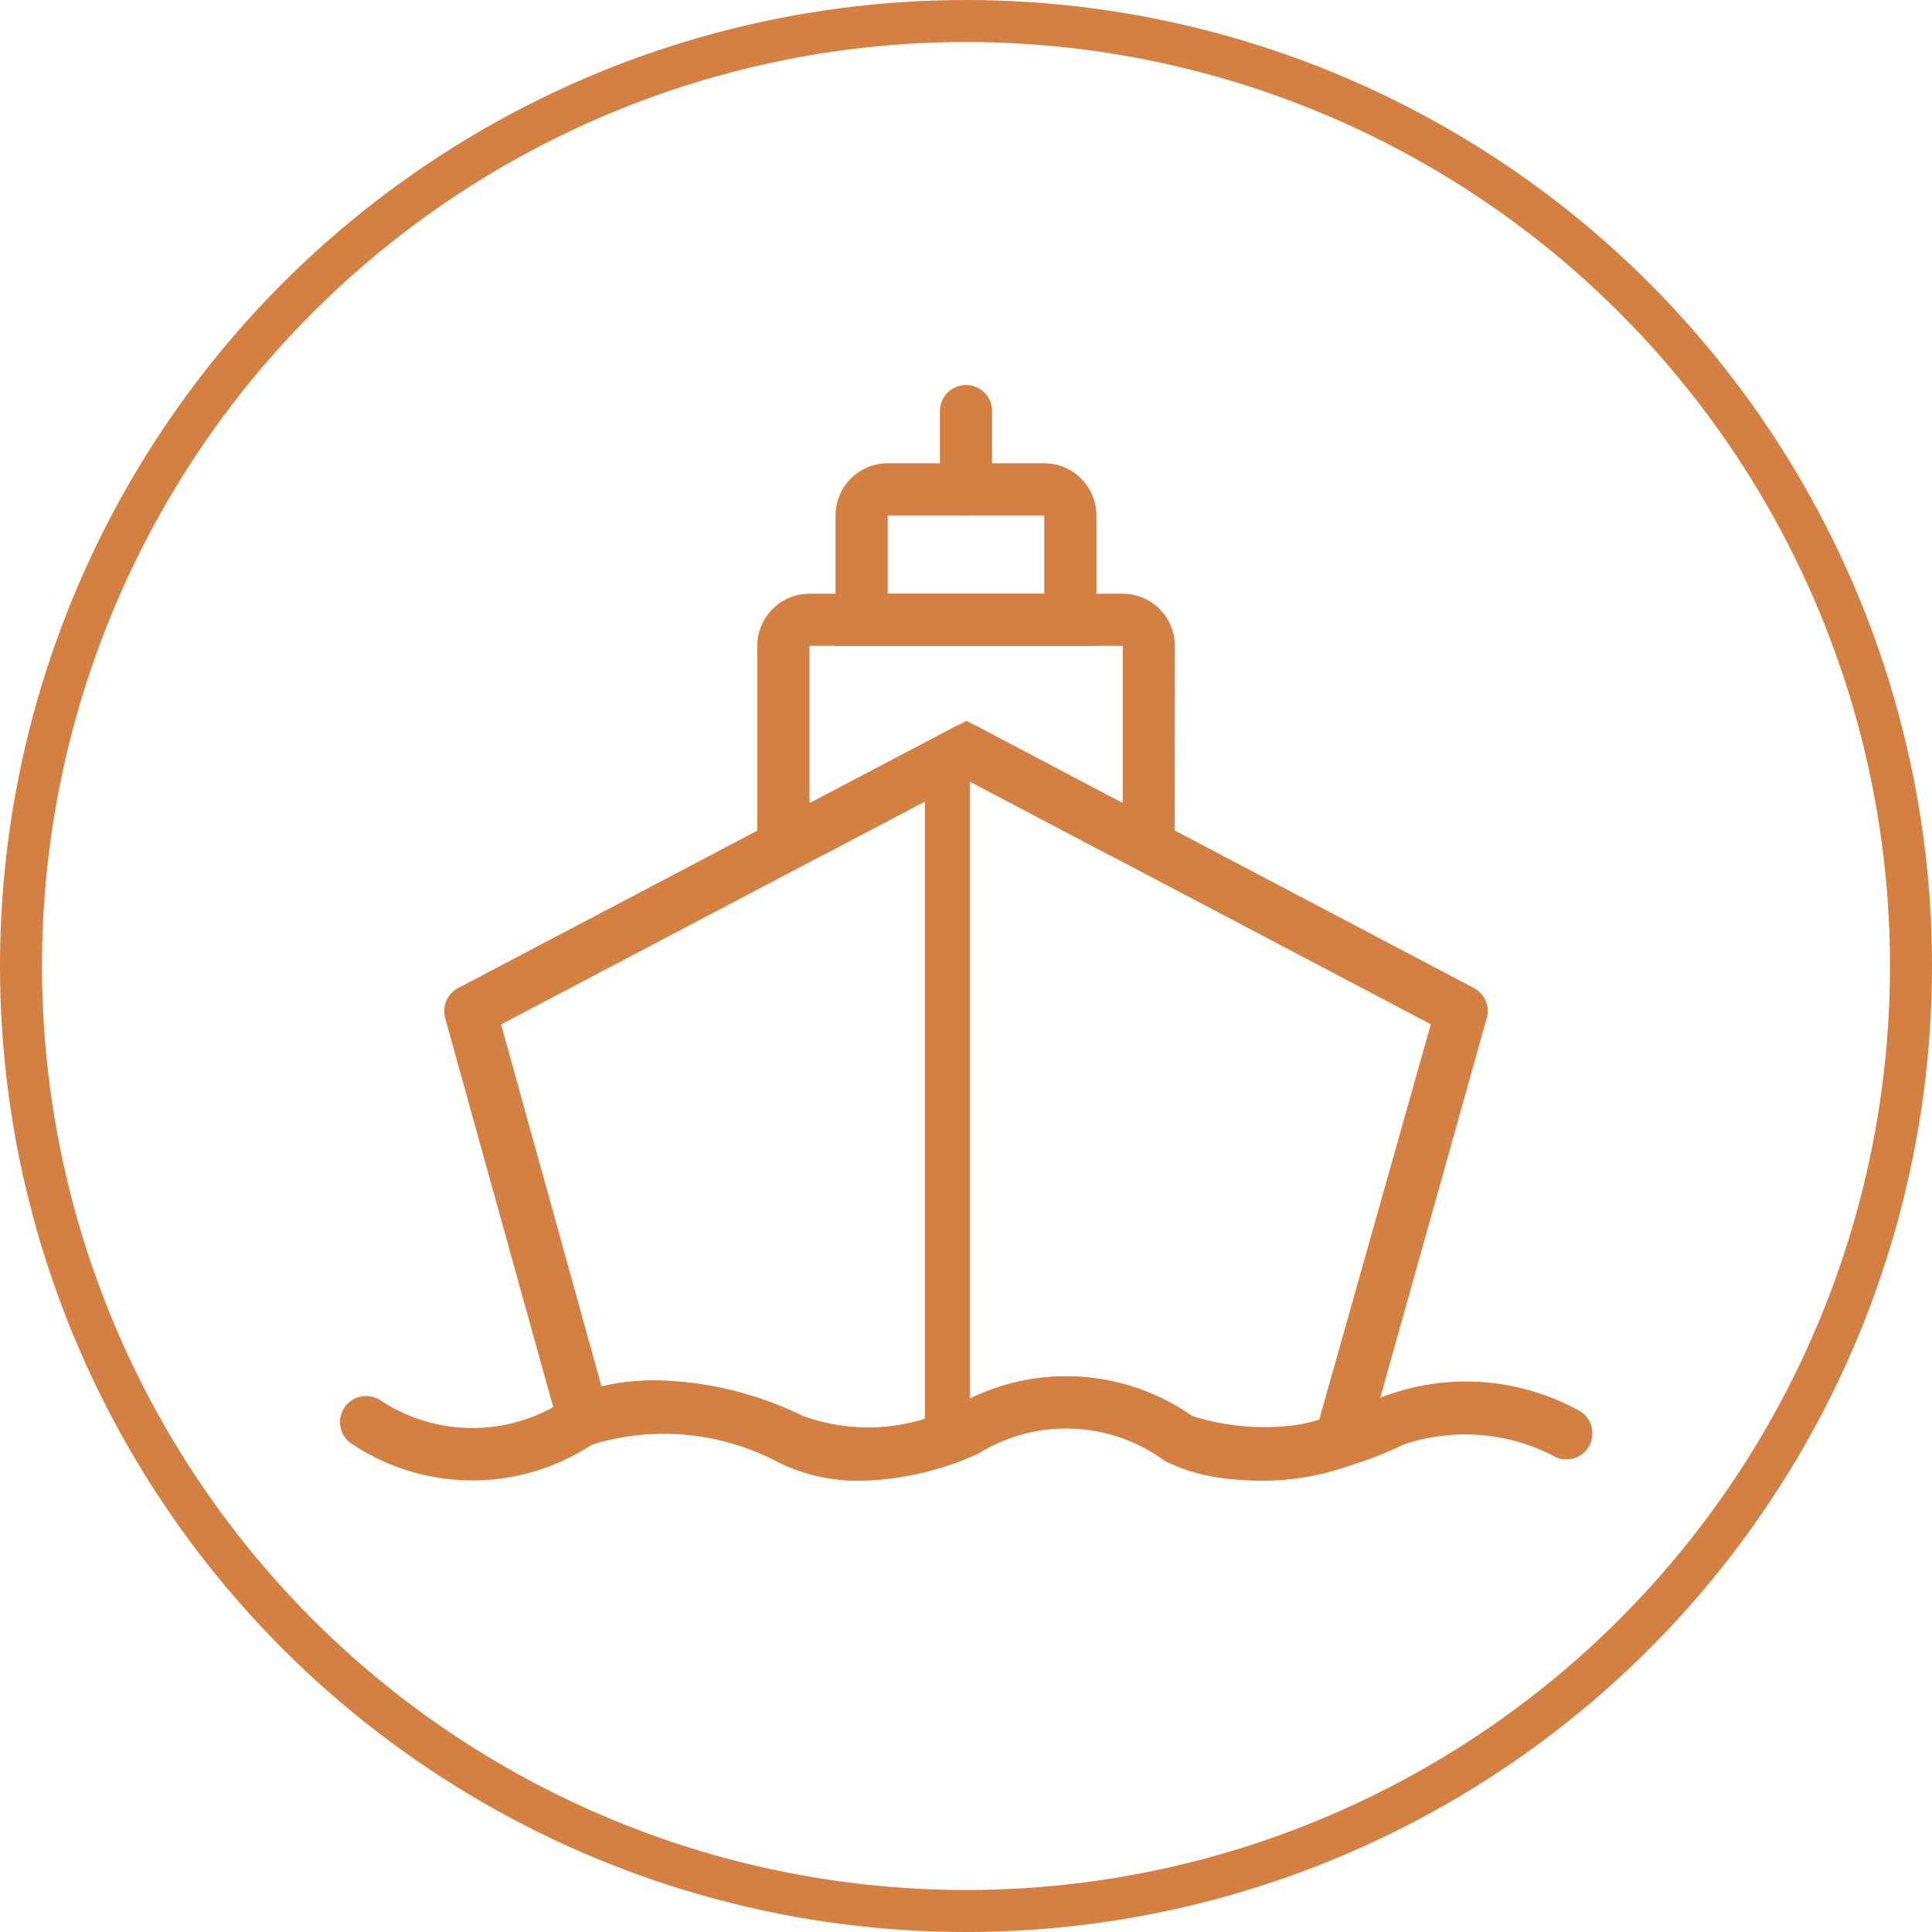
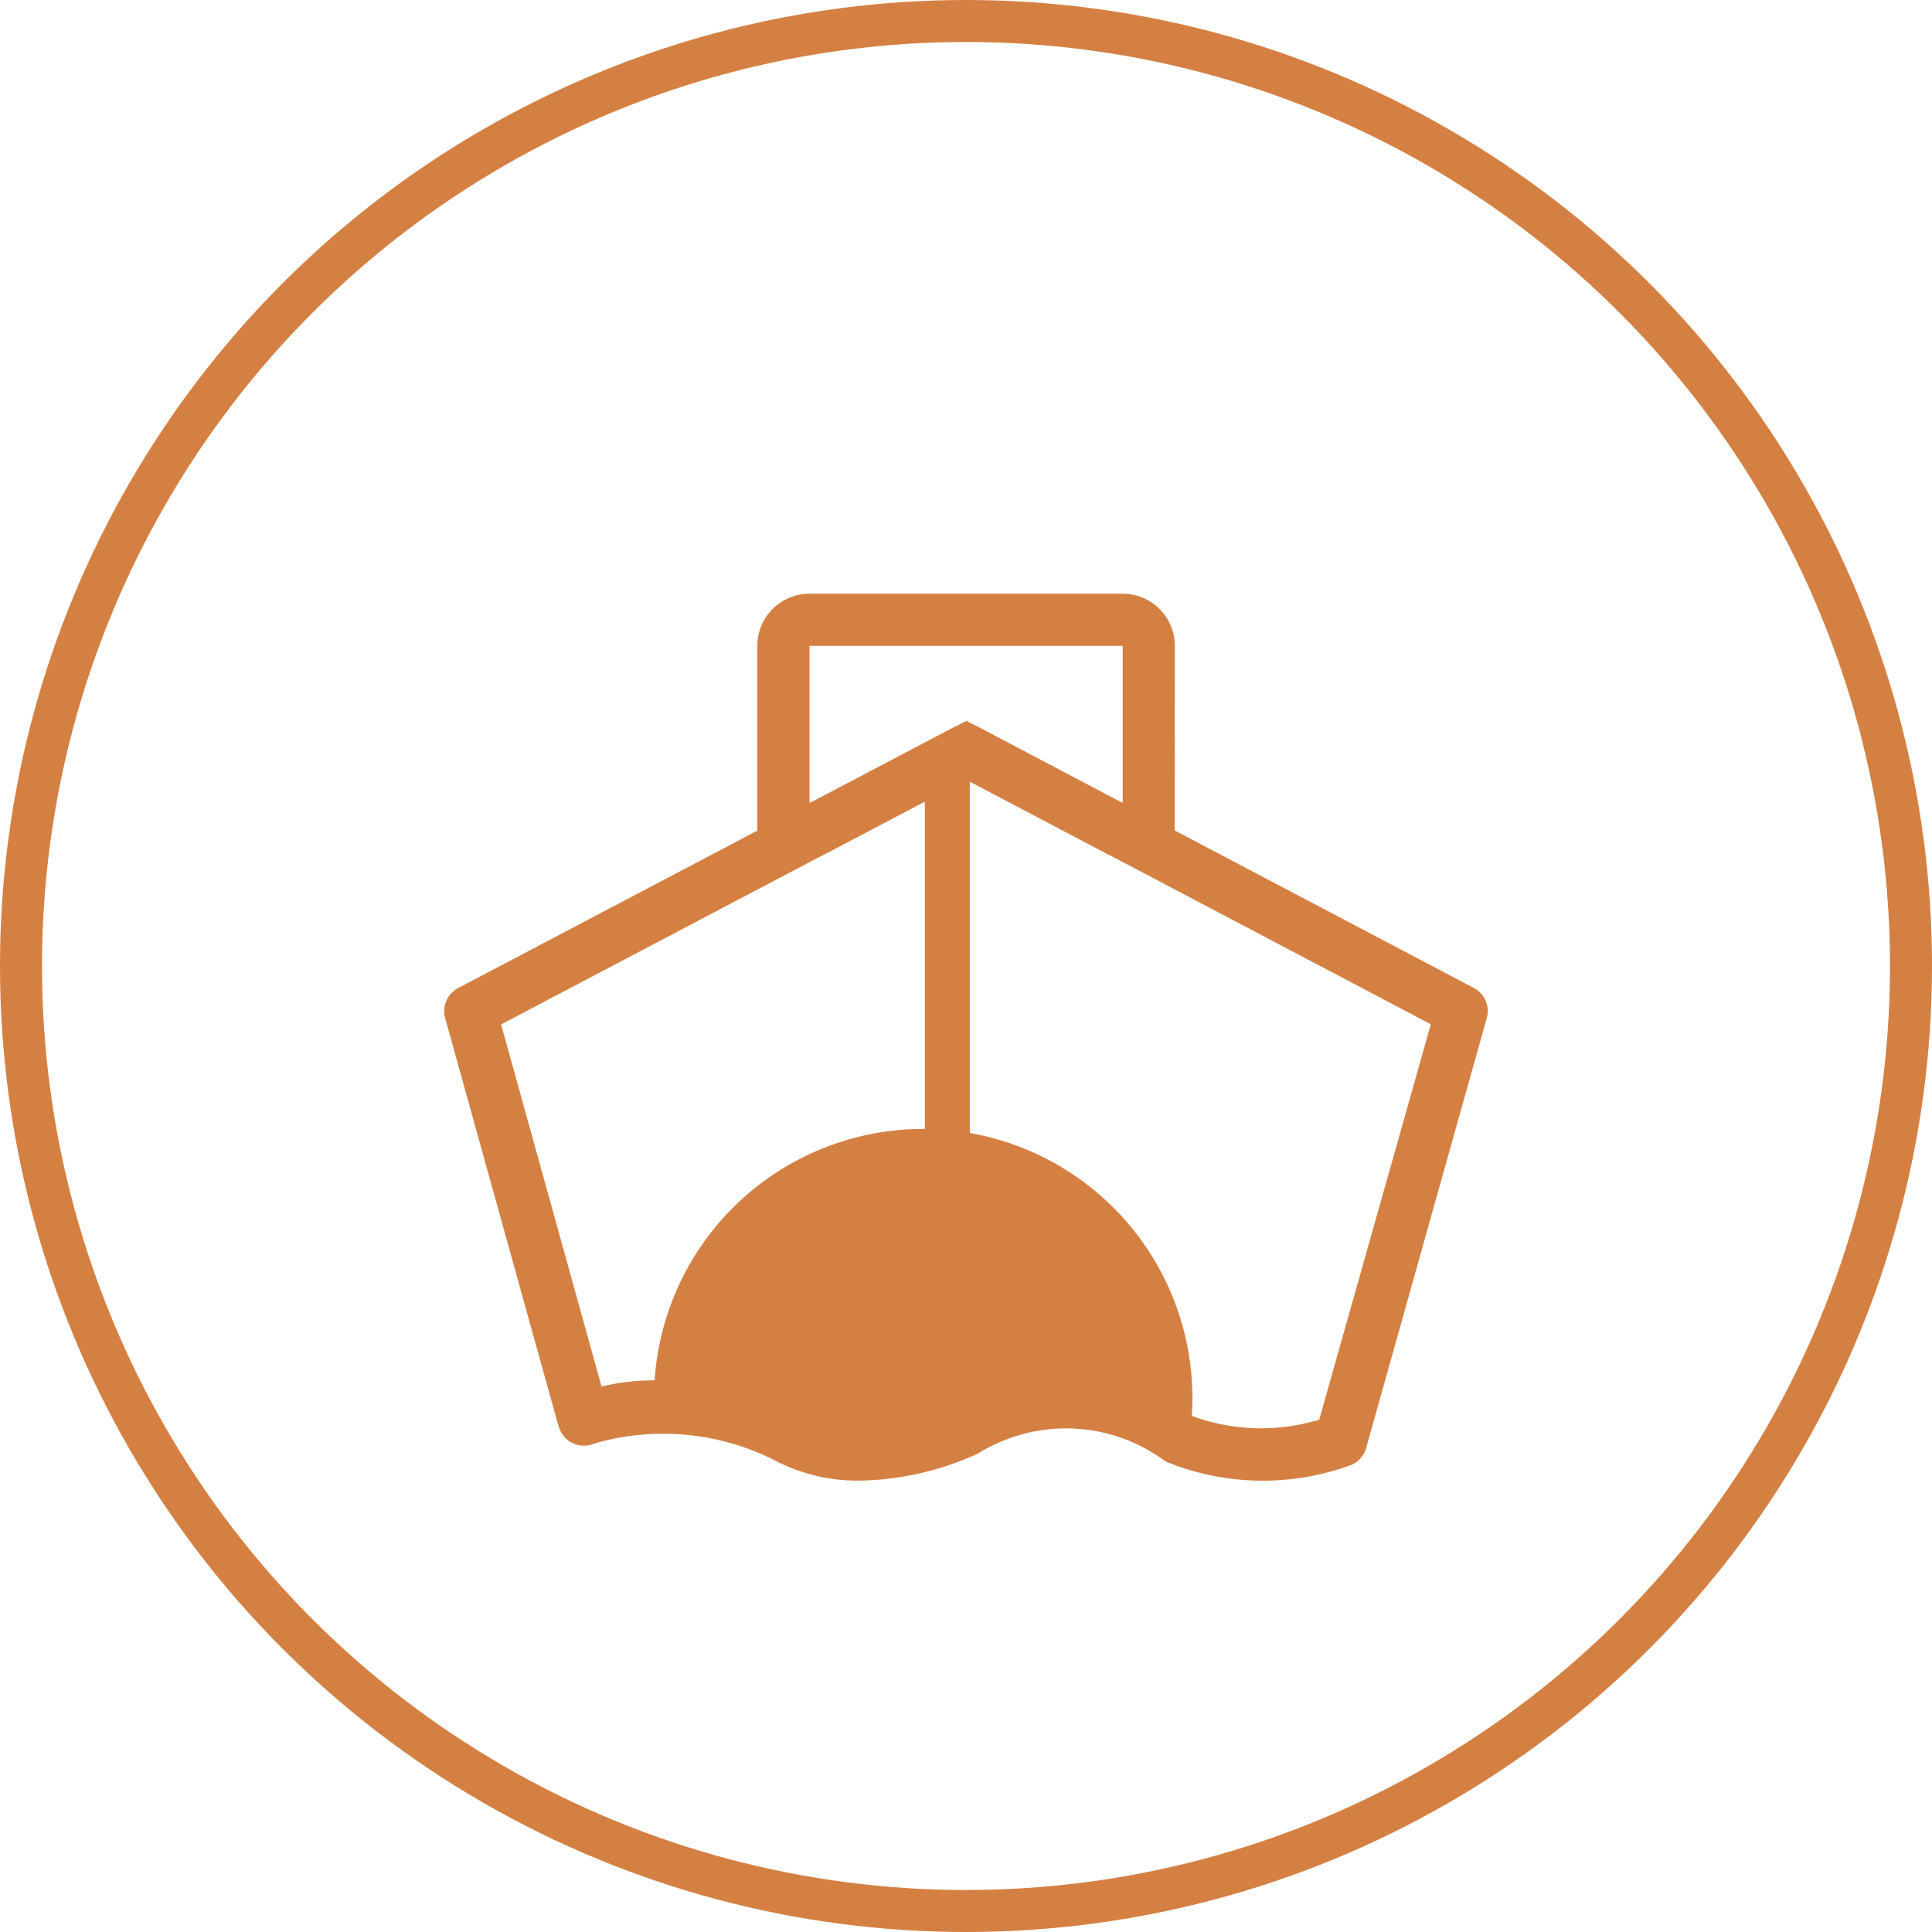
<svg xmlns="http://www.w3.org/2000/svg" width="46" height="46" viewBox="0 0 46 46">
  <g id="Group_67039" data-name="Group 67039" transform="translate(-204 -898)">
    <g id="Ellipse_198" data-name="Ellipse 198" transform="translate(204 898)" fill="none" stroke="#d58043" stroke-width="1">
-       <circle cx="23" cy="23" r="23" stroke="none" />
      <circle cx="23" cy="23" r="22.5" fill="none" />
    </g>
    <g id="noun-ship-1079332" transform="translate(212.093 907.167)">
      <g id="Group_58855" data-name="Group 58855" transform="translate(0)">
        <g id="Group_58842" data-name="Group 58842" transform="translate(2.484 8.075)">
          <g id="Group_58841" data-name="Group 58841">
-             <path id="Path_36605" data-name="Path 36605" d="M15.907,33.041a4.289,4.289,0,0,1-1.923-.424,5.887,5.887,0,0,0-4.408-.46.622.622,0,0,1-.839-.373L8.7,31.67,6.022,22.029a.622.622,0,0,1,.309-.716L18.14,15.1a.623.623,0,0,1,.579,0l11.795,6.211a.62.62,0,0,1,.308.718l-2.862,10.2a.621.621,0,0,1-.429.462,6.094,6.094,0,0,1-4.322-.092.549.549,0,0,1-.078-.046,3.961,3.961,0,0,0-4.4-.17.561.561,0,0,1-.066.033A7.053,7.053,0,0,1,15.907,33.041Zm11.446-.947h0Zm-16.344-1.44a8.275,8.275,0,0,1,3.528.851,4.559,4.559,0,0,0,3.607-.217A5.221,5.221,0,0,1,23.8,31.5a4.753,4.753,0,0,0,3.033.089l2.657-9.414-11.06-5.824L7.354,22.179,9.745,30.8A5.372,5.372,0,0,1,11.009,30.654Z" transform="translate(-6 -15.03)" fill="#d58043" />
+             <path id="Path_36605" data-name="Path 36605" d="M15.907,33.041a4.289,4.289,0,0,1-1.923-.424,5.887,5.887,0,0,0-4.408-.46.622.622,0,0,1-.839-.373L8.7,31.67,6.022,22.029a.622.622,0,0,1,.309-.716L18.14,15.1a.623.623,0,0,1,.579,0l11.795,6.211a.62.62,0,0,1,.308.718l-2.862,10.2a.621.621,0,0,1-.429.462,6.094,6.094,0,0,1-4.322-.092.549.549,0,0,1-.078-.046,3.961,3.961,0,0,0-4.4-.17.561.561,0,0,1-.066.033A7.053,7.053,0,0,1,15.907,33.041Zm11.446-.947h0Zm-16.344-1.44A5.221,5.221,0,0,1,23.8,31.5a4.753,4.753,0,0,0,3.033.089l2.657-9.414-11.06-5.824L7.354,22.179,9.745,30.8A5.372,5.372,0,0,1,11.009,30.654Z" transform="translate(-6 -15.03)" fill="#d58043" />
          </g>
        </g>
        <g id="Group_58844" data-name="Group 58844" transform="translate(9.938 4.969)">
          <g id="Group_58843" data-name="Group 58843">
            <path id="Path_36606" data-name="Path 36606" d="M27.938,16.241H26.361l-3.385-1.783-3.389,1.783H18V11.272a1.244,1.244,0,0,1,1.242-1.242H26.7a1.244,1.244,0,0,1,1.242,1.242ZM26.668,15H26.7V11.272H19.242V15h.038l3.7-1.944Z" transform="translate(-18 -10.03)" fill="#d58043" />
          </g>
        </g>
        <g id="Group_58848" data-name="Group 58848" transform="translate(0 23.604)">
          <g id="Group_58847" data-name="Group 58847">
-             <path id="Path_36608" data-name="Path 36608" d="M14.391,42.514a4.289,4.289,0,0,1-1.923-.424A5.771,5.771,0,0,0,8,41.658a5.173,5.173,0,0,1-5.688,0,.621.621,0,1,1,.624-1.074,3.974,3.974,0,0,0,4.4.027.581.581,0,0,1,.078-.046c1.642-.818,4.062-.359,5.615.413a4.559,4.559,0,0,0,3.607-.217,5.221,5.221,0,0,1,5.654.215,5.762,5.762,0,0,0,4.472-.431,5.572,5.572,0,0,1,4.684.273.621.621,0,0,1-.491,1.141,4.576,4.576,0,0,0-3.639-.3c-1.552.772-3.971,1.232-5.615.413a.585.585,0,0,1-.078-.046,3.961,3.961,0,0,0-4.4-.17.56.56,0,0,1-.066.033A7.053,7.053,0,0,1,14.391,42.514Z" transform="translate(-2 -40.033)" fill="#d58043" />
-           </g>
+             </g>
        </g>
        <g id="Group_58850" data-name="Group 58850" transform="translate(11.801 1.863)">
          <g id="Group_58849" data-name="Group 58849">
-             <path id="Path_36609" data-name="Path 36609" d="M27.211,9.378H21V6.272A1.244,1.244,0,0,1,22.242,5.03h3.727a1.244,1.244,0,0,1,1.242,1.242ZM22.242,8.136h3.727V6.272H22.242Z" transform="translate(-21 -5.03)" fill="#d58043" />
-           </g>
+             </g>
        </g>
        <g id="Group_58852" data-name="Group 58852" transform="translate(14.286)">
          <g id="Group_58851" data-name="Group 58851">
-             <path id="Path_36610" data-name="Path 36610" d="M25.621,5.136A.621.621,0,0,1,25,4.514V2.651a.621.621,0,1,1,1.242,0V4.514A.621.621,0,0,1,25.621,5.136Z" transform="translate(-25 -2.03)" fill="#d58043" />
-           </g>
+             </g>
        </g>
        <g id="Group_58854" data-name="Group 58854" transform="translate(13.927 8.947)">
          <g id="Group_58853" data-name="Group 58853" transform="translate(0 0)">
            <rect id="Rectangle_2752" data-name="Rectangle 2752" width="1.071" height="16.07" fill="#d58043" />
          </g>
        </g>
      </g>
    </g>
  </g>
</svg>